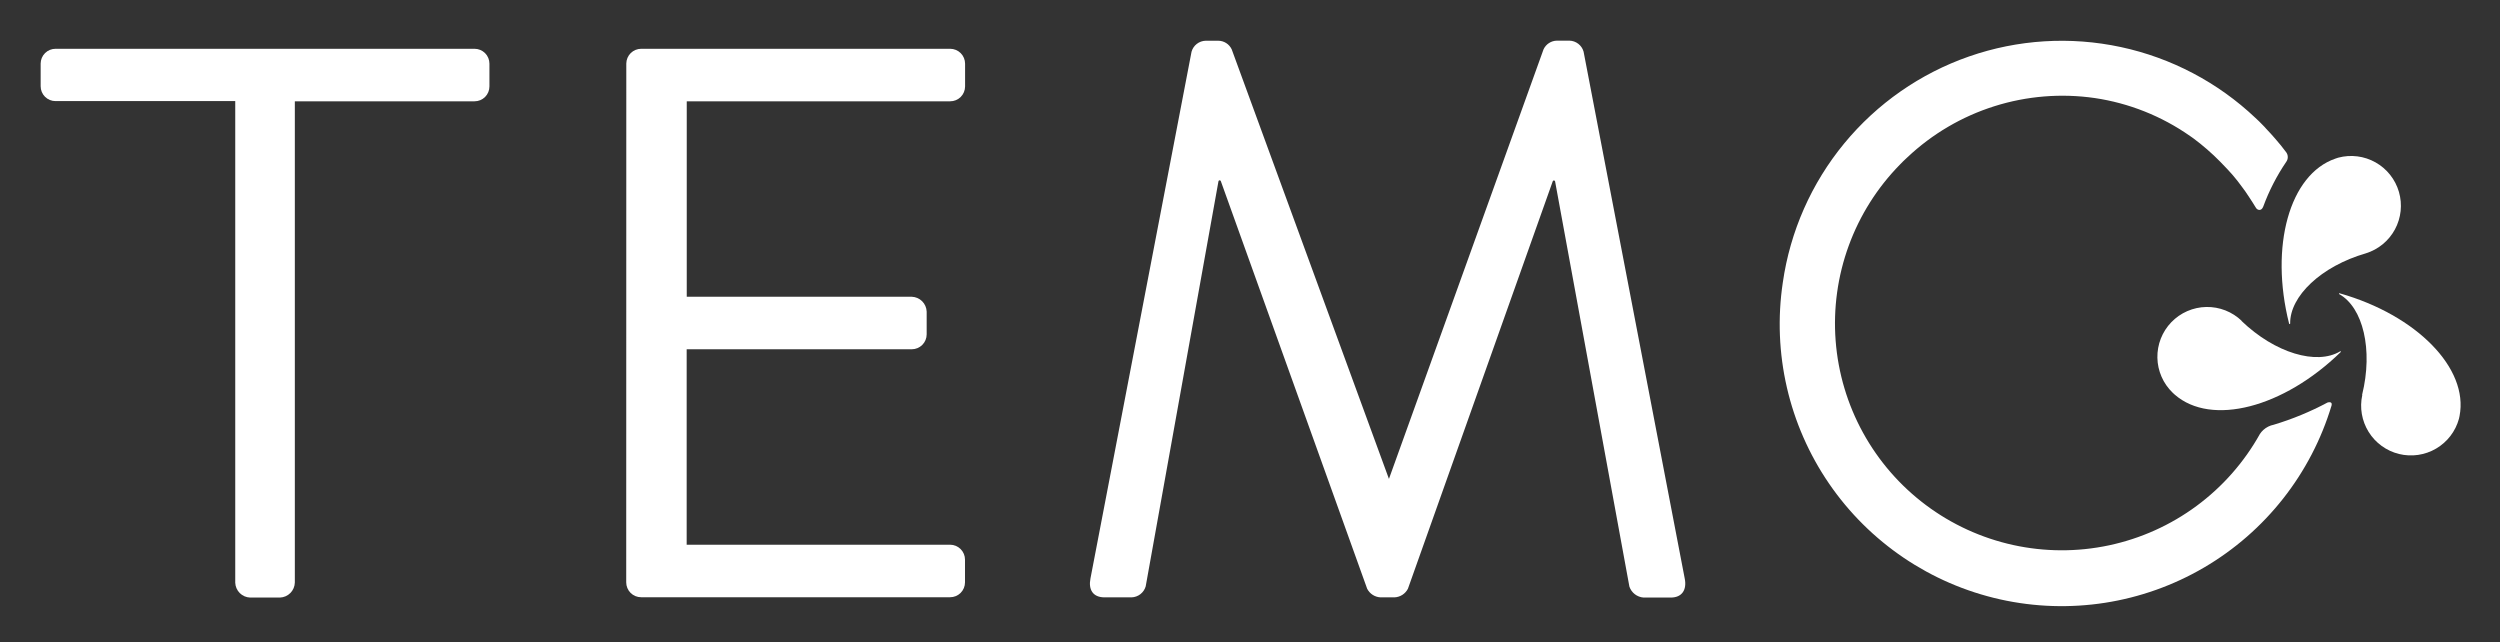
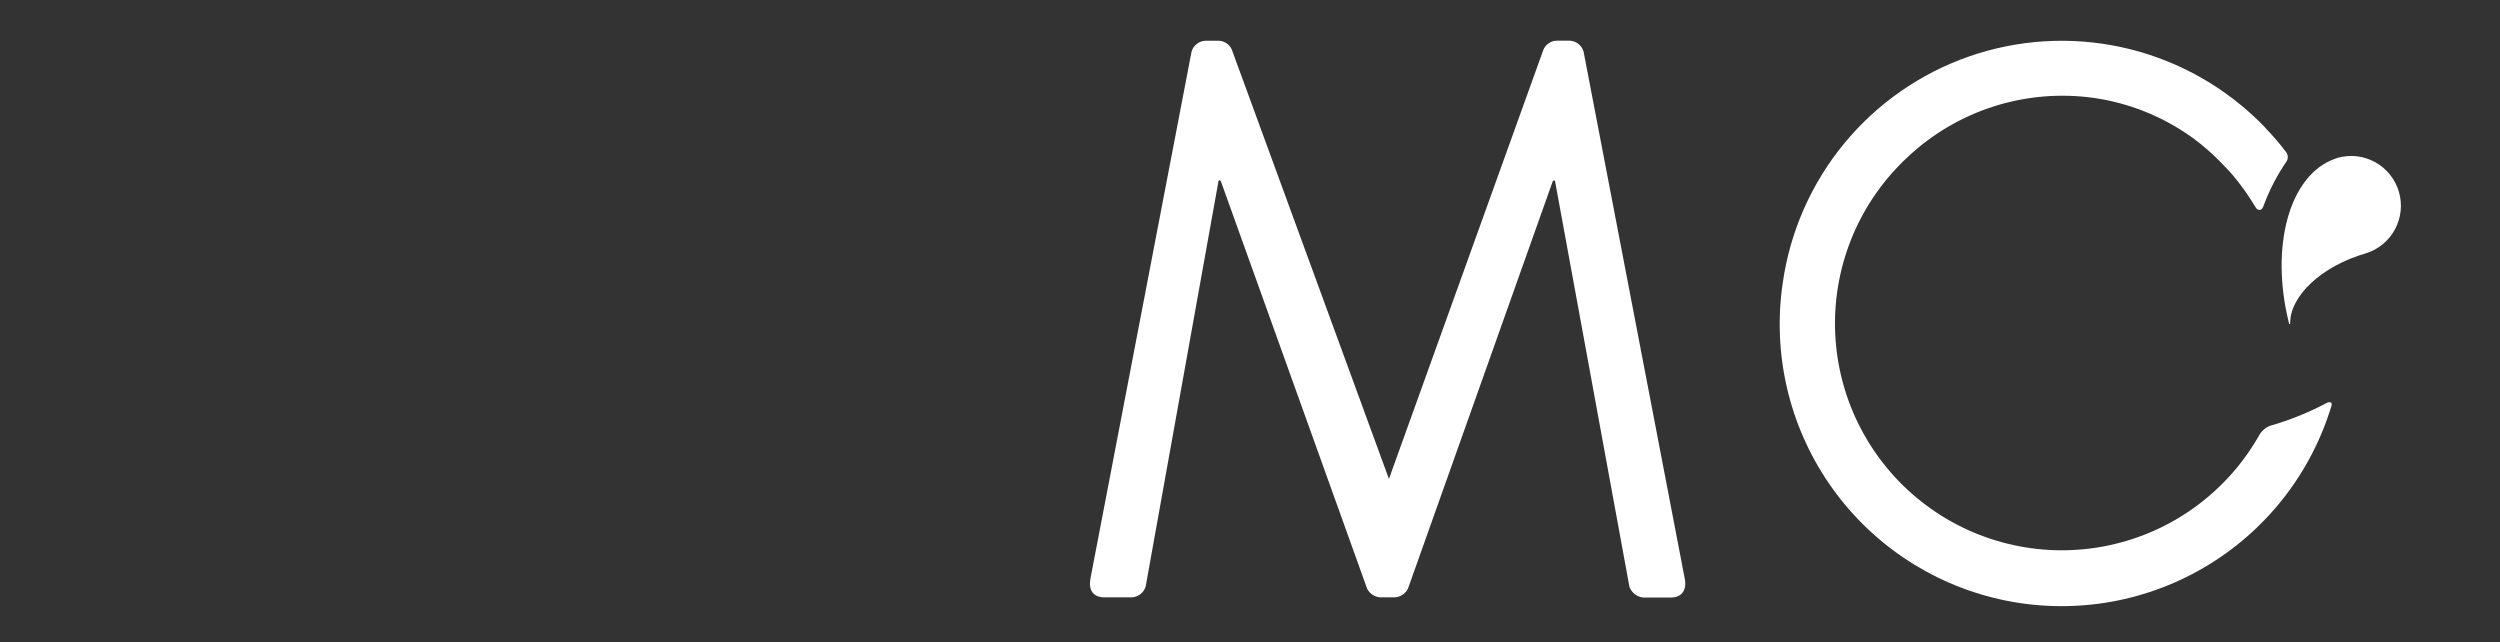
<svg xmlns="http://www.w3.org/2000/svg" width="615" height="158" viewBox="0 0 615 158" fill="none">
  <rect x="0" y="0" width="615" height="158" fill="#333333" stroke="none" />
-   <path d="M57.87 24.87H13.66C13.179 24.871 12.703 24.778 12.258 24.594C11.813 24.411 11.409 24.141 11.069 23.801C10.729 23.461 10.459 23.057 10.276 22.612C10.092 22.168 9.999 21.691 10 21.21V15.62C10.011 14.656 10.401 13.736 11.086 13.058C11.771 12.38 12.696 12 13.66 12H116.74C117.221 12 117.698 12.095 118.143 12.28C118.588 12.464 118.992 12.735 119.332 13.075C119.672 13.416 119.941 13.821 120.124 14.266C120.308 14.711 120.401 15.188 120.4 15.67V21.26C120.401 21.741 120.308 22.218 120.124 22.662C119.941 23.107 119.671 23.511 119.331 23.851C118.991 24.191 118.587 24.461 118.142 24.644C117.698 24.828 117.221 24.921 116.74 24.92H72.53V143.29C72.51 144.261 72.118 145.187 71.435 145.877C70.752 146.568 69.831 146.969 68.86 147H61.54C60.578 146.97 59.663 146.575 58.982 145.895C58.3 145.216 57.903 144.302 57.87 143.34V24.87Z" fill="white" />
-   <path d="M154.07 15.62C154.083 14.655 154.476 13.735 155.162 13.057C155.849 12.38 156.775 12 157.74 12H233.74C234.713 12 235.647 12.387 236.335 13.075C237.023 13.763 237.41 14.697 237.41 15.67V21.26C237.41 21.741 237.315 22.218 237.13 22.663C236.946 23.108 236.675 23.512 236.335 23.852C235.994 24.192 235.589 24.461 235.144 24.644C234.699 24.828 234.222 24.921 233.74 24.92H168.94V73H224.29C225.252 73.03 226.167 73.425 226.848 74.105C227.53 74.784 227.927 75.698 227.96 76.66V82.25C227.96 83.223 227.573 84.157 226.885 84.845C226.197 85.533 225.263 85.92 224.29 85.92H168.92V134H233.72C234.693 134 235.627 134.387 236.315 135.075C237.003 135.763 237.39 136.697 237.39 137.67V143.26C237.39 143.741 237.295 144.218 237.11 144.663C236.926 145.108 236.655 145.512 236.315 145.852C235.974 146.192 235.569 146.461 235.124 146.644C234.679 146.828 234.202 146.921 233.72 146.92H157.72C157.239 146.921 156.762 146.828 156.316 146.644C155.871 146.461 155.466 146.192 155.126 145.852C154.785 145.512 154.514 145.108 154.33 144.663C154.145 144.218 154.05 143.741 154.05 143.26L154.07 15.62Z" fill="white" />
  <path d="M293.12 12.72C293.334 11.958 293.786 11.285 294.41 10.799C295.035 10.313 295.799 10.04 296.59 10.02H299.68C300.378 10.021 301.06 10.221 301.648 10.597C302.236 10.972 302.705 11.508 303 12.14L341.68 117.81L379.71 12.14C380.001 11.51 380.465 10.975 381.047 10.596C381.629 10.218 382.306 10.011 383 10H386.09C386.881 10.021 387.644 10.295 388.268 10.781C388.892 11.266 389.345 11.939 389.56 12.7L414.44 142.3C415 145 413.85 147 411 147H404.3C403.521 146.938 402.777 146.649 402.161 146.17C401.544 145.69 401.081 145.04 400.83 144.3L382.55 44.61C382.533 44.546 382.495 44.489 382.443 44.449C382.39 44.409 382.326 44.387 382.26 44.387C382.194 44.387 382.129 44.409 382.077 44.449C382.025 44.489 381.987 44.546 381.97 44.61L346.35 144.83C346.037 145.44 345.569 145.957 344.994 146.329C344.418 146.701 343.755 146.915 343.07 146.95H339.6C338.915 146.916 338.251 146.702 337.675 146.33C337.1 145.958 336.632 145.441 336.32 144.83L300.32 44.55C300.297 44.487 300.254 44.433 300.197 44.397C300.141 44.361 300.073 44.345 300.006 44.352C299.939 44.359 299.877 44.388 299.828 44.435C299.78 44.482 299.749 44.543 299.74 44.61L281.84 144.25C281.619 145.008 281.165 145.677 280.542 146.162C279.919 146.647 279.159 146.922 278.37 146.95H271.72C268.83 146.95 267.72 145.03 268.25 142.32L293.12 12.72Z" fill="white" />
  <path d="M573.57 99.73C568.523 116.52 557.303 130.775 542.169 139.627C527.036 148.478 509.111 151.269 492.002 147.438C474.894 143.607 459.871 133.438 449.957 118.978C440.044 104.518 435.975 86.839 438.57 69.5C440.376 56.922 445.604 45.083 453.684 35.276C461.763 25.468 472.383 18.07 484.382 13.89C496.382 9.71 509.299 8.909 521.723 11.573C534.148 14.238 545.6 20.267 554.83 29L555.7 29.82L556.54 30.67C556.89 31.02 557.24 31.38 557.54 31.74C558.29 32.51 558.99 33.3 559.67 34.08C560.67 35.2 561.56 36.33 562.43 37.49C562.667 37.827 562.794 38.228 562.794 38.64C562.794 39.052 562.667 39.453 562.43 39.79C560.1 43.211 558.199 46.906 556.77 50.79C556.31 52.05 555.29 51.7 554.96 51.12C554.15 49.75 552.34 47.06 552.33 47.06L551.95 46.55C551.95 46.55 551.69 46.18 551.63 46.11C551.588 46.044 551.541 45.98 551.49 45.92C551.16 45.48 550.81 45.03 550.49 44.59C550.17 44.15 549.09 42.91 549.09 42.89C548.68 42.43 548.28 41.98 547.86 41.54C547.44 41.1 546.44 40.04 546.19 39.8C544.124 37.696 541.898 35.757 539.53 34C539.28 33.81 539.02 33.63 538.74 33.45C531.761 28.562 523.739 25.367 515.31 24.12C507.03 22.923 498.587 23.611 490.61 26.132C482.633 28.653 475.328 32.942 469.24 38.68L468.96 38.94C468.42 39.45 467.89 39.94 467.38 40.49C461.808 46.168 457.515 52.971 454.788 60.444C452.061 67.916 450.963 75.886 451.568 83.817C452.174 91.749 454.468 99.46 458.297 106.432C462.126 113.405 467.401 119.478 473.77 124.245C480.138 129.012 487.452 132.362 495.221 134.07C502.99 135.779 511.035 135.807 518.815 134.152C526.596 132.497 533.933 129.198 540.334 124.475C546.735 119.753 552.053 113.716 555.93 106.77C556.169 106.401 556.455 106.065 556.78 105.77C557.503 105.113 558.392 104.667 559.35 104.48C563.934 103.1 568.369 101.268 572.59 99.01C572.69 99 573.82 98.64 573.57 99.73Z" fill="white" />
-   <path d="M551.4 78.94C559.65 86.87 569.9 89.88 575.66 86.44C575.672 86.427 575.687 86.417 575.703 86.41C575.72 86.403 575.737 86.399 575.755 86.399C575.773 86.399 575.79 86.403 575.807 86.41C575.823 86.417 575.838 86.427 575.85 86.44C575.85 86.52 575.8 86.62 575.8 86.62C561.72 100.33 544 104.92 535 97.09C534.814 96.938 534.637 96.774 534.47 96.6C533.31 95.484 532.382 94.15 531.738 92.675C531.094 91.2 530.746 89.613 530.716 88.003C530.685 86.394 530.972 84.795 531.559 83.296C532.147 81.798 533.024 80.43 534.14 79.27C535.256 78.111 536.59 77.182 538.065 76.538C539.54 75.894 541.127 75.546 542.737 75.516C544.346 75.485 545.945 75.772 547.444 76.359C548.942 76.947 550.31 77.824 551.47 78.94H551.4Z" fill="white" />
-   <path d="M581.08 97.12C583.82 86.01 581.3 75.62 575.44 72.35C575.417 72.326 575.404 72.294 575.404 72.26C575.404 72.227 575.417 72.194 575.44 72.17C575.44 72.08 575.62 72.17 575.62 72.17C594.49 77.53 607.33 90.61 605.05 102.33C605.014 102.566 604.964 102.8 604.9 103.03C604.054 106.109 602.04 108.735 599.286 110.351C596.532 111.966 593.257 112.443 590.157 111.679C587.057 110.915 584.378 108.971 582.69 106.261C581.002 103.551 580.439 100.289 581.12 97.17L581.08 97.12Z" fill="white" />
  <path d="M582 62.32C571 65.5 563.28 72.88 563.38 79.59C563.38 79.608 563.376 79.626 563.369 79.642C563.362 79.659 563.352 79.673 563.339 79.686C563.325 79.698 563.31 79.707 563.293 79.713C563.276 79.719 563.258 79.721 563.24 79.72C563.14 79.72 563.11 79.58 563.11 79.58C558.32 60.58 563.22 42.9 574.5 39.02C574.725 38.93 574.956 38.853 575.19 38.79C578.289 37.956 581.591 38.371 584.387 39.947C587.182 41.522 589.248 44.131 590.141 47.214C591.033 50.296 590.68 53.605 589.157 56.43C587.635 59.255 585.065 61.37 582 62.32Z" fill="white" />
</svg>